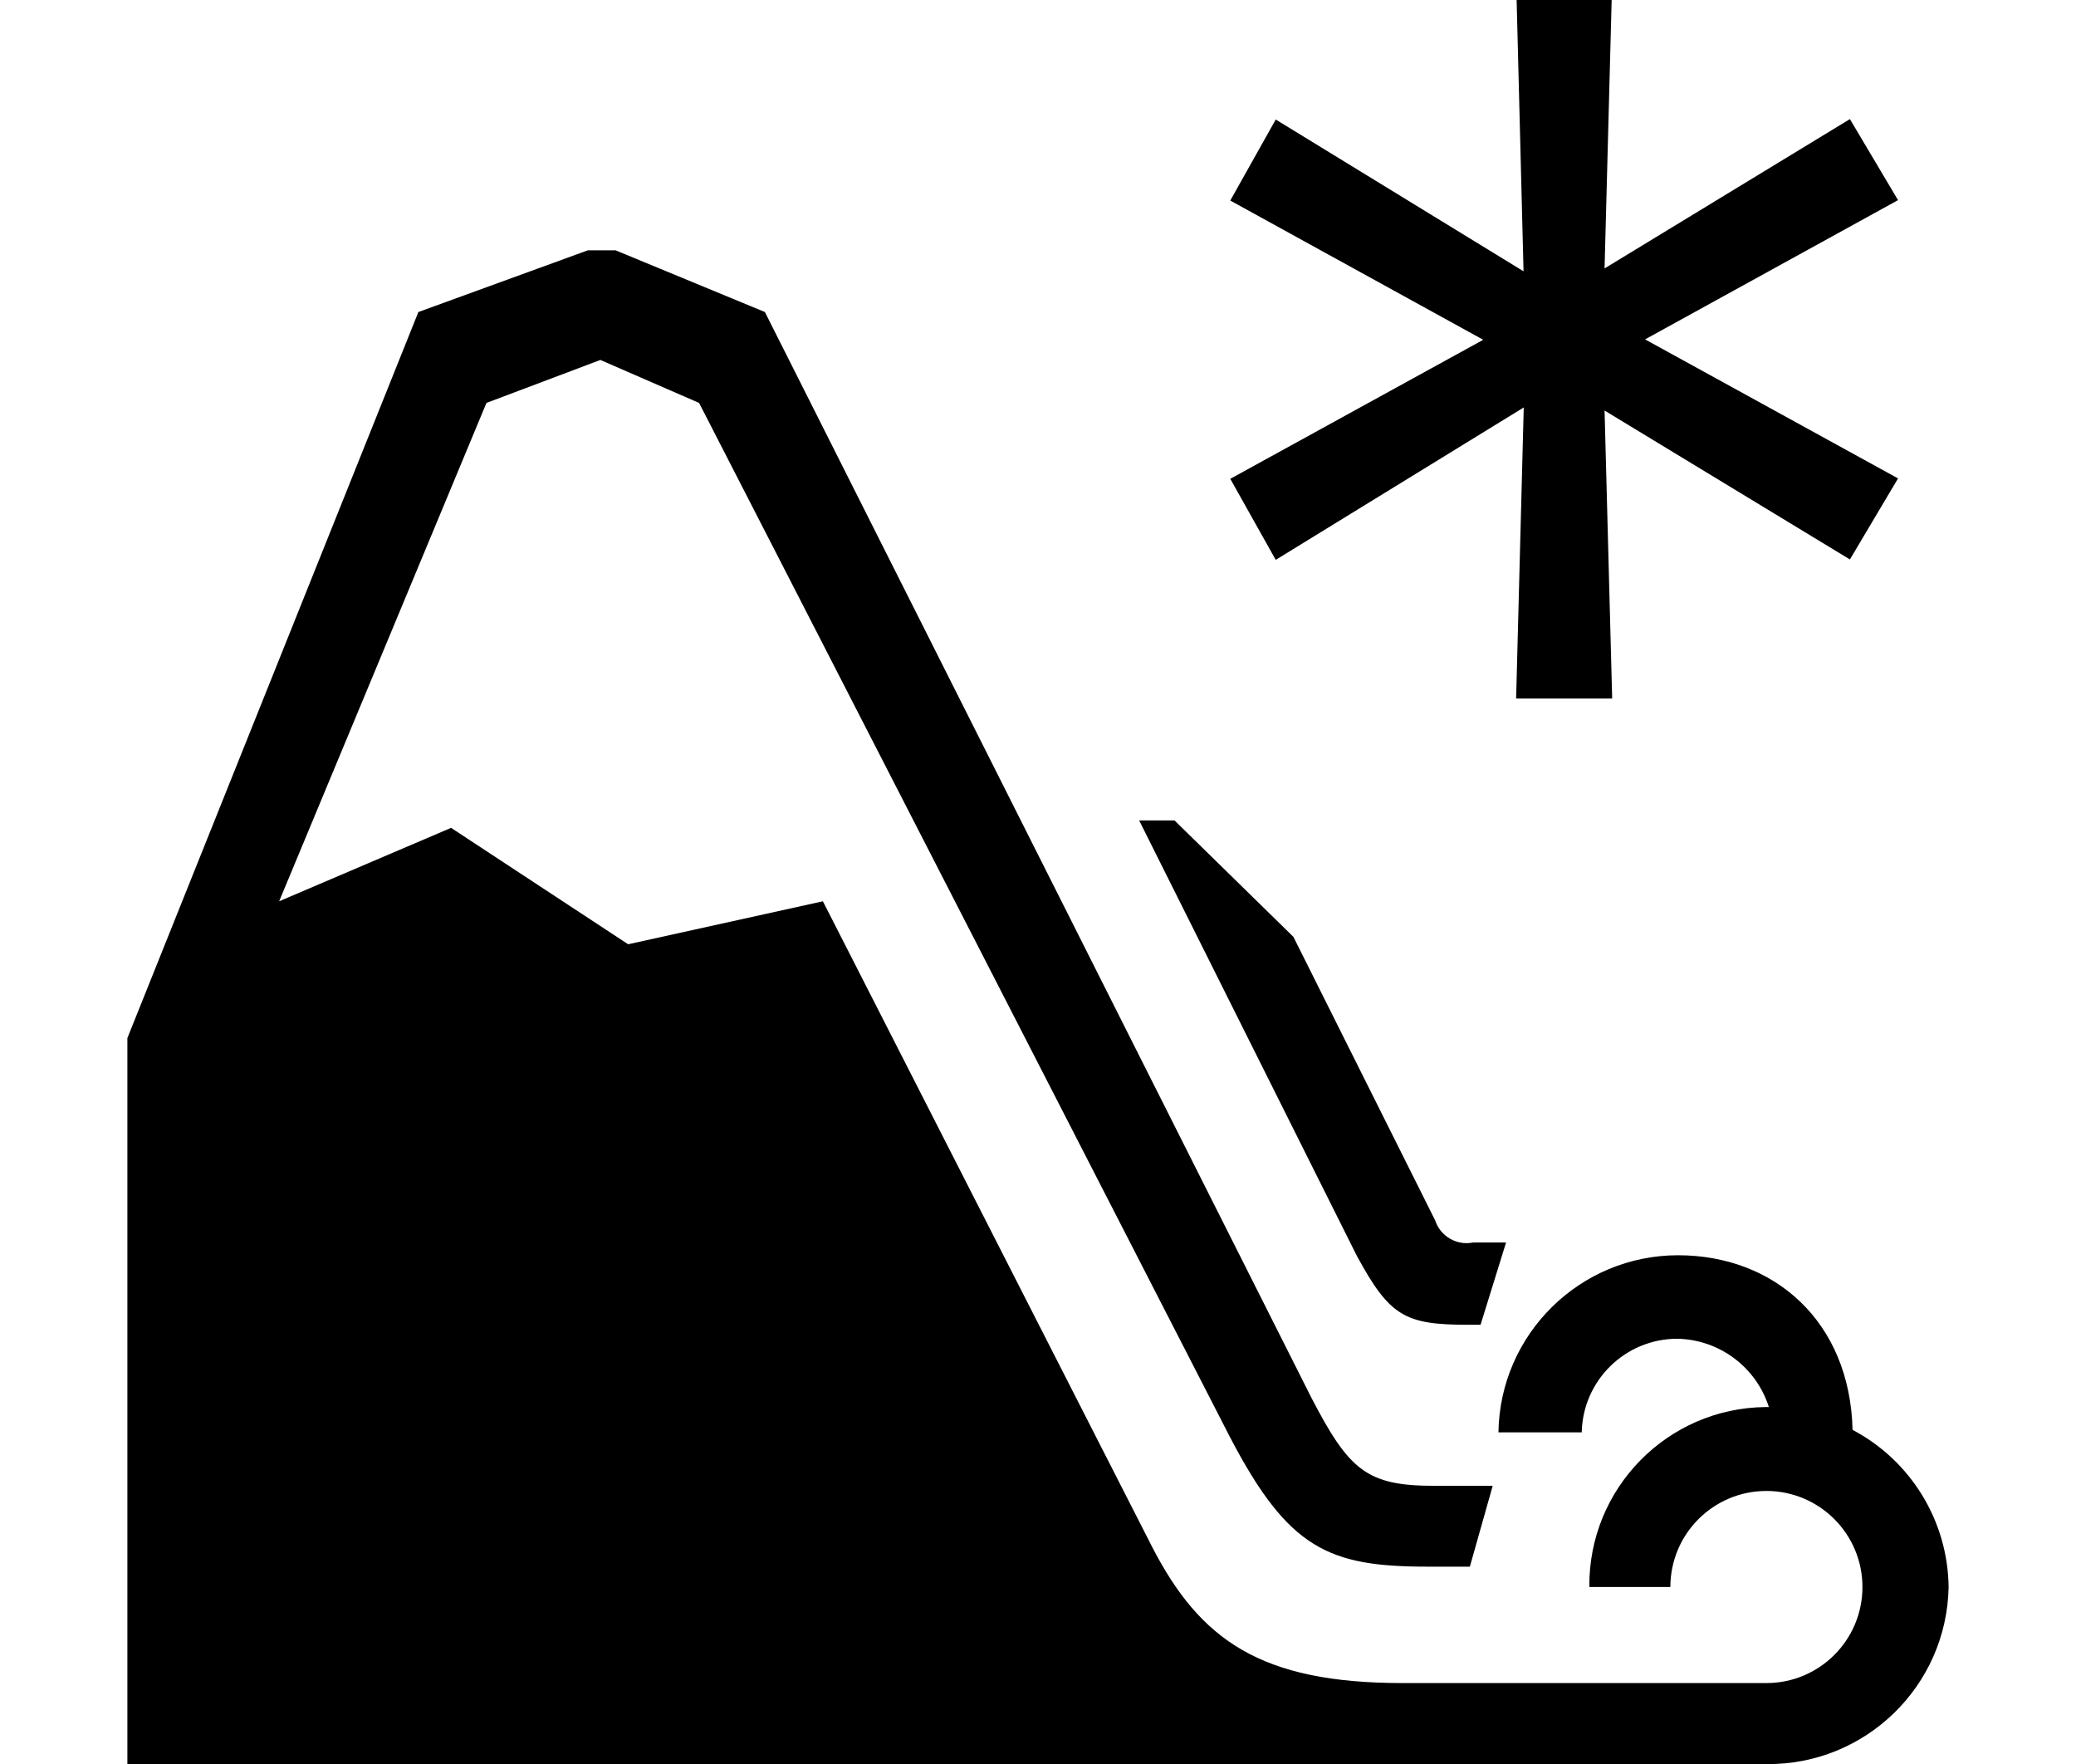
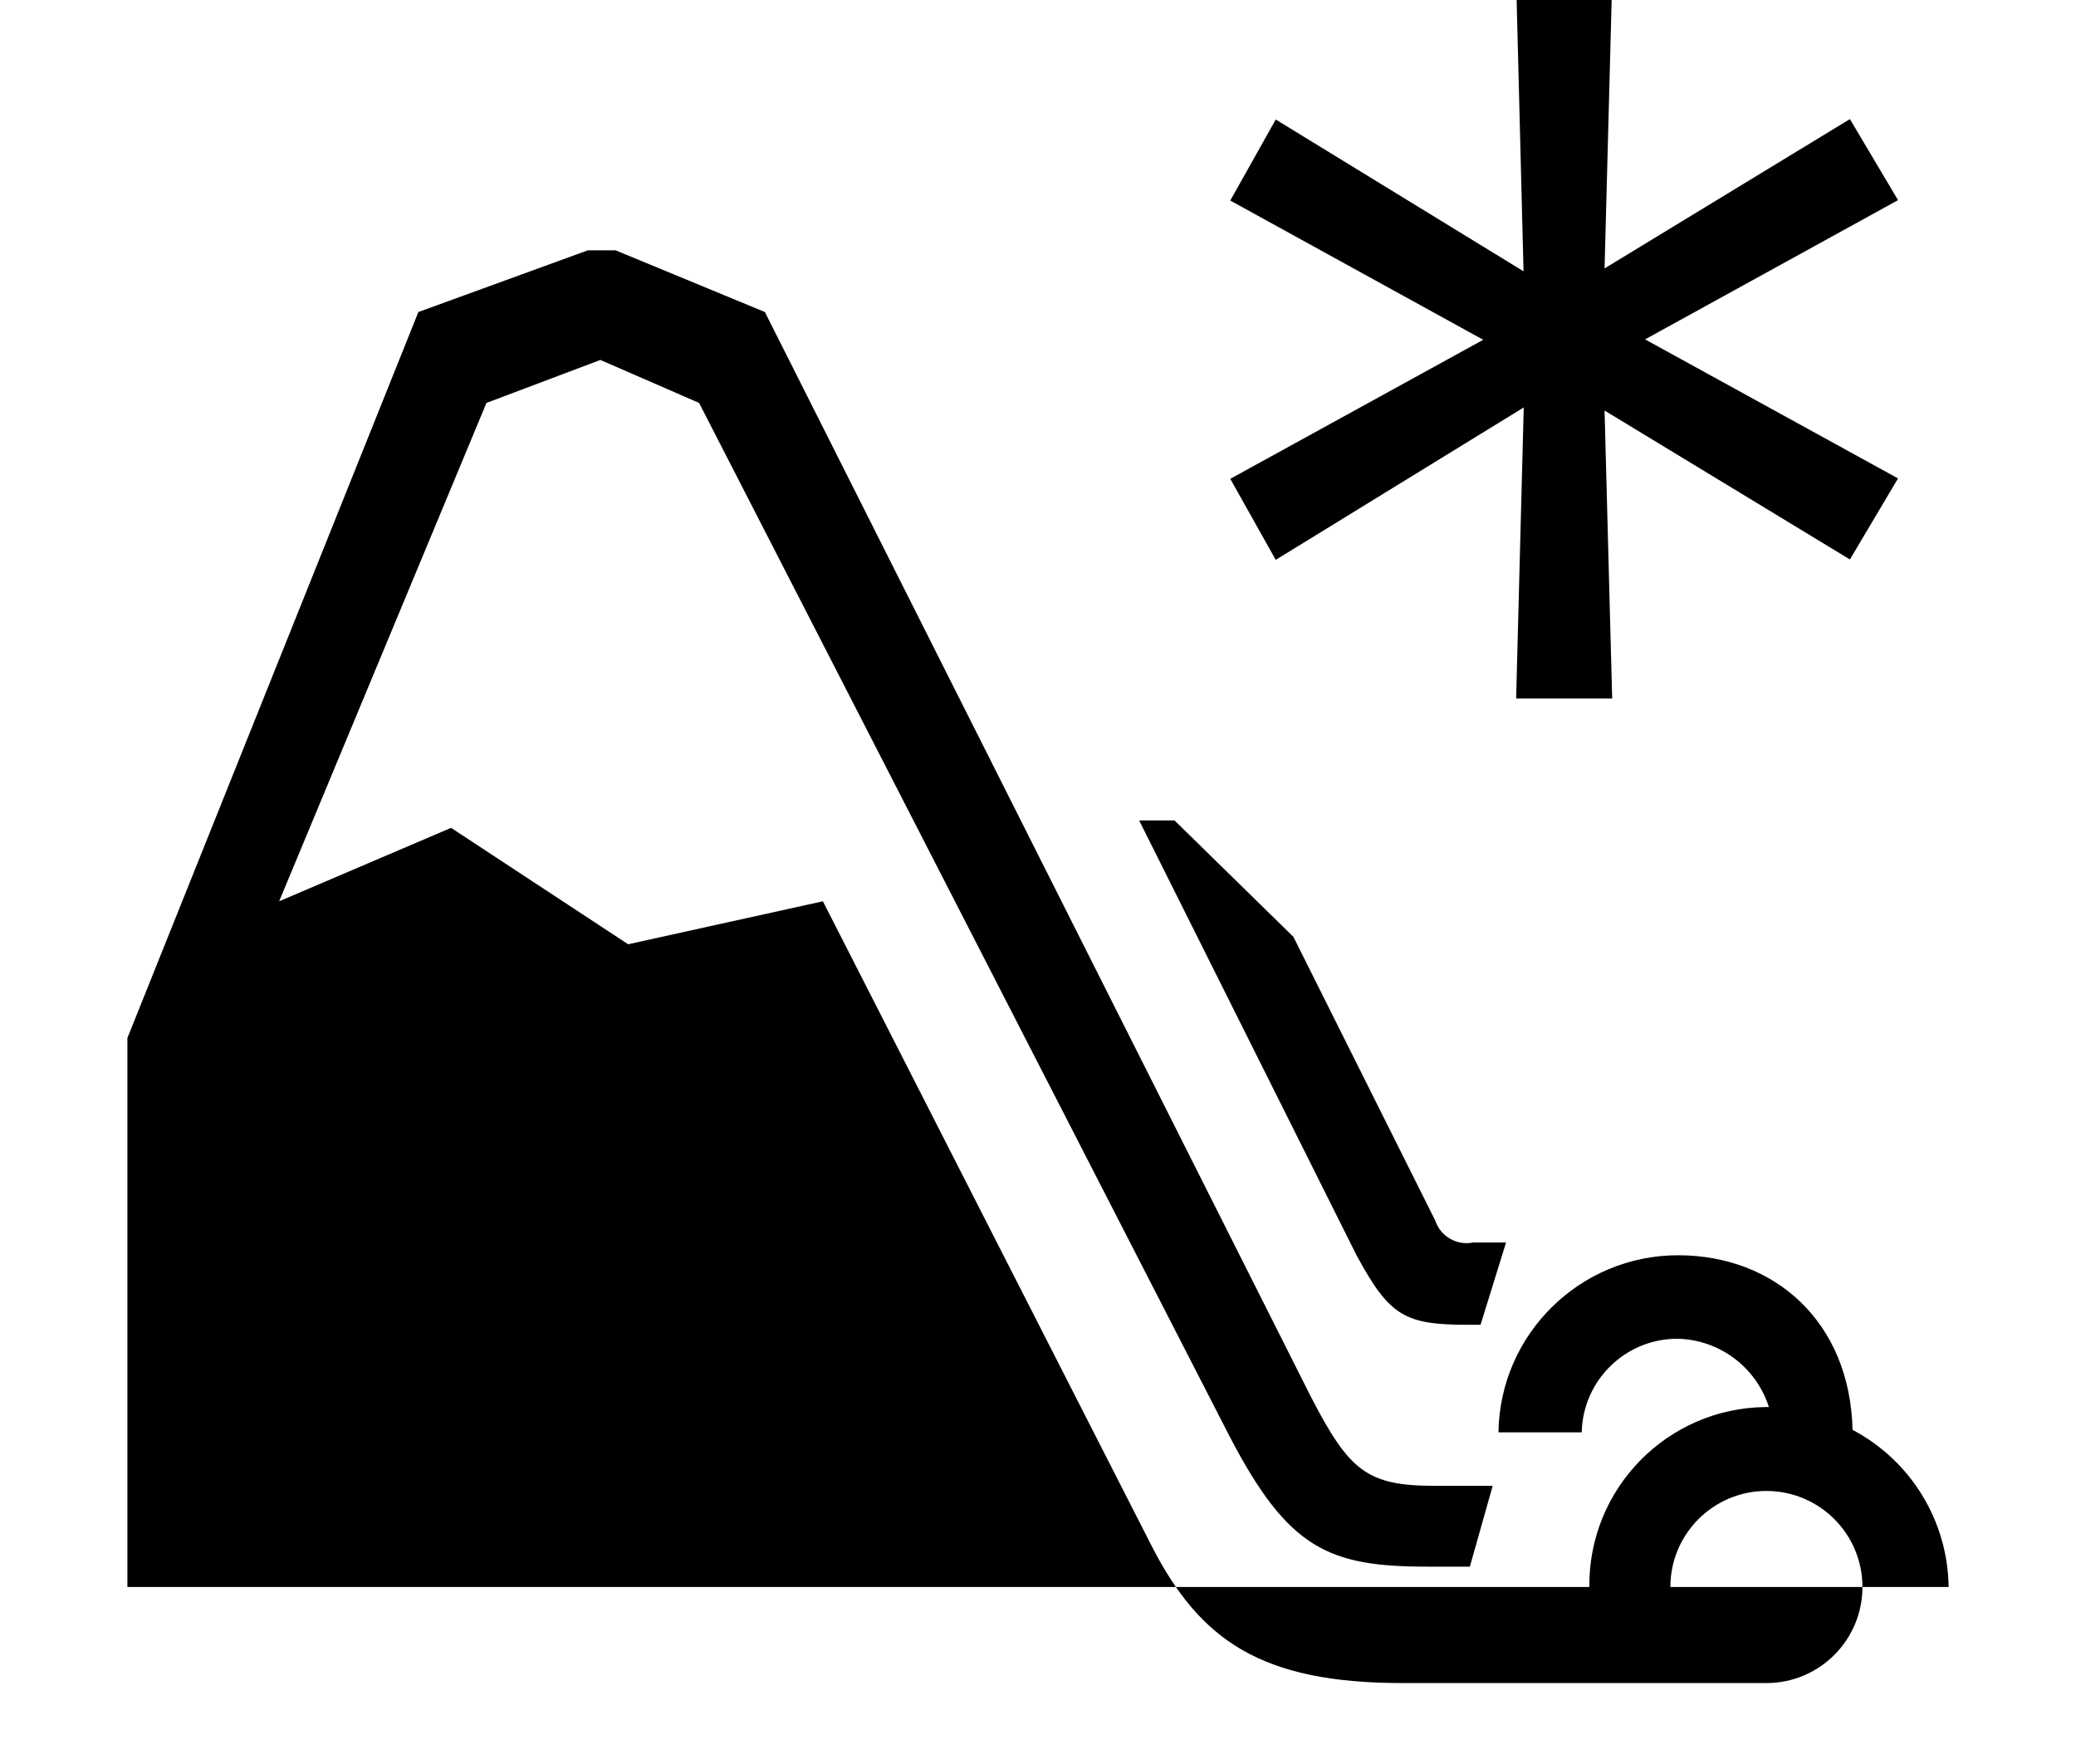
<svg xmlns="http://www.w3.org/2000/svg" version="1.1" id="Capa_1" x="0px" y="0px" width="712.48px" height="605.359px" viewBox="283.76 97.28 712.48 605.359" enable-background="new 283.76 97.28 712.48 605.359" xml:space="preserve">
-   <path d="M952.522,641.868c-0.619,33.992-28.538,61.123-62.533,60.768H327.478V453.494l99.869-249.142l58.156-21.174h9.528  l51.24,21.174l187.458,372.373c13.057,25.195,19.126,30.419,42.347,30.419h19.974l-7.834,27.737h-14.54  c-33.877,0-47.71-6.069-67.685-44.253L523.687,235.547l-33.878-14.75l-39.1,14.75L379.564,406.56l59.004-25.197l60.768,39.947  l66.838-14.75l112.926,221.405c16.516,32.112,37.336,46.864,85.964,46.864h124.925c18.203,0,32.96-14.757,32.96-32.961  s-14.757-32.961-32.96-32.961s-32.96,14.757-32.96,32.961l0,0h-27.808c-0.352-33.754,26.727-61.403,60.48-61.754  c0.096-0.001,0.191-0.002,0.287-0.002h0.847c-4.36-13.679-16.914-23.088-31.267-23.433c-17.908-0.081-32.575,14.209-32.96,32.113  h-28.584c0.501-33.682,27.929-60.732,61.615-60.769c32.96,0,59.003,22.585,59.921,59.922  C939.599,598.523,952.245,619.213,952.522,641.868z M749.396,528.166l-74.672-149.344h12.14l40.795,39.947l48.628,97.257  c1.785,5.487,7.4,8.766,13.058,7.623h11.292l-8.752,28.231h-4.305C765.912,551.881,760.688,548.986,749.396,528.166z   M705.99,261.591l86.812-47.711l-86.812-47.782l15.599-27.808l85.047,52.087l-2.541-99.798h32.961l-2.611,98.81l84.199-51.24  l16.516,27.808l-86.812,47.782l86.812,47.711l-16.516,27.808l-84.199-51.099l2.611,98.81h-32.961l2.611-99.869l-85.117,52.298  L705.99,261.591z" />
+   <path d="M952.522,641.868H327.478V453.494l99.869-249.142l58.156-21.174h9.528  l51.24,21.174l187.458,372.373c13.057,25.195,19.126,30.419,42.347,30.419h19.974l-7.834,27.737h-14.54  c-33.877,0-47.71-6.069-67.685-44.253L523.687,235.547l-33.878-14.75l-39.1,14.75L379.564,406.56l59.004-25.197l60.768,39.947  l66.838-14.75l112.926,221.405c16.516,32.112,37.336,46.864,85.964,46.864h124.925c18.203,0,32.96-14.757,32.96-32.961  s-14.757-32.961-32.96-32.961s-32.96,14.757-32.96,32.961l0,0h-27.808c-0.352-33.754,26.727-61.403,60.48-61.754  c0.096-0.001,0.191-0.002,0.287-0.002h0.847c-4.36-13.679-16.914-23.088-31.267-23.433c-17.908-0.081-32.575,14.209-32.96,32.113  h-28.584c0.501-33.682,27.929-60.732,61.615-60.769c32.96,0,59.003,22.585,59.921,59.922  C939.599,598.523,952.245,619.213,952.522,641.868z M749.396,528.166l-74.672-149.344h12.14l40.795,39.947l48.628,97.257  c1.785,5.487,7.4,8.766,13.058,7.623h11.292l-8.752,28.231h-4.305C765.912,551.881,760.688,548.986,749.396,528.166z   M705.99,261.591l86.812-47.711l-86.812-47.782l15.599-27.808l85.047,52.087l-2.541-99.798h32.961l-2.611,98.81l84.199-51.24  l16.516,27.808l-86.812,47.782l86.812,47.711l-16.516,27.808l-84.199-51.099l2.611,98.81h-32.961l2.611-99.869l-85.117,52.298  L705.99,261.591z" />
</svg>